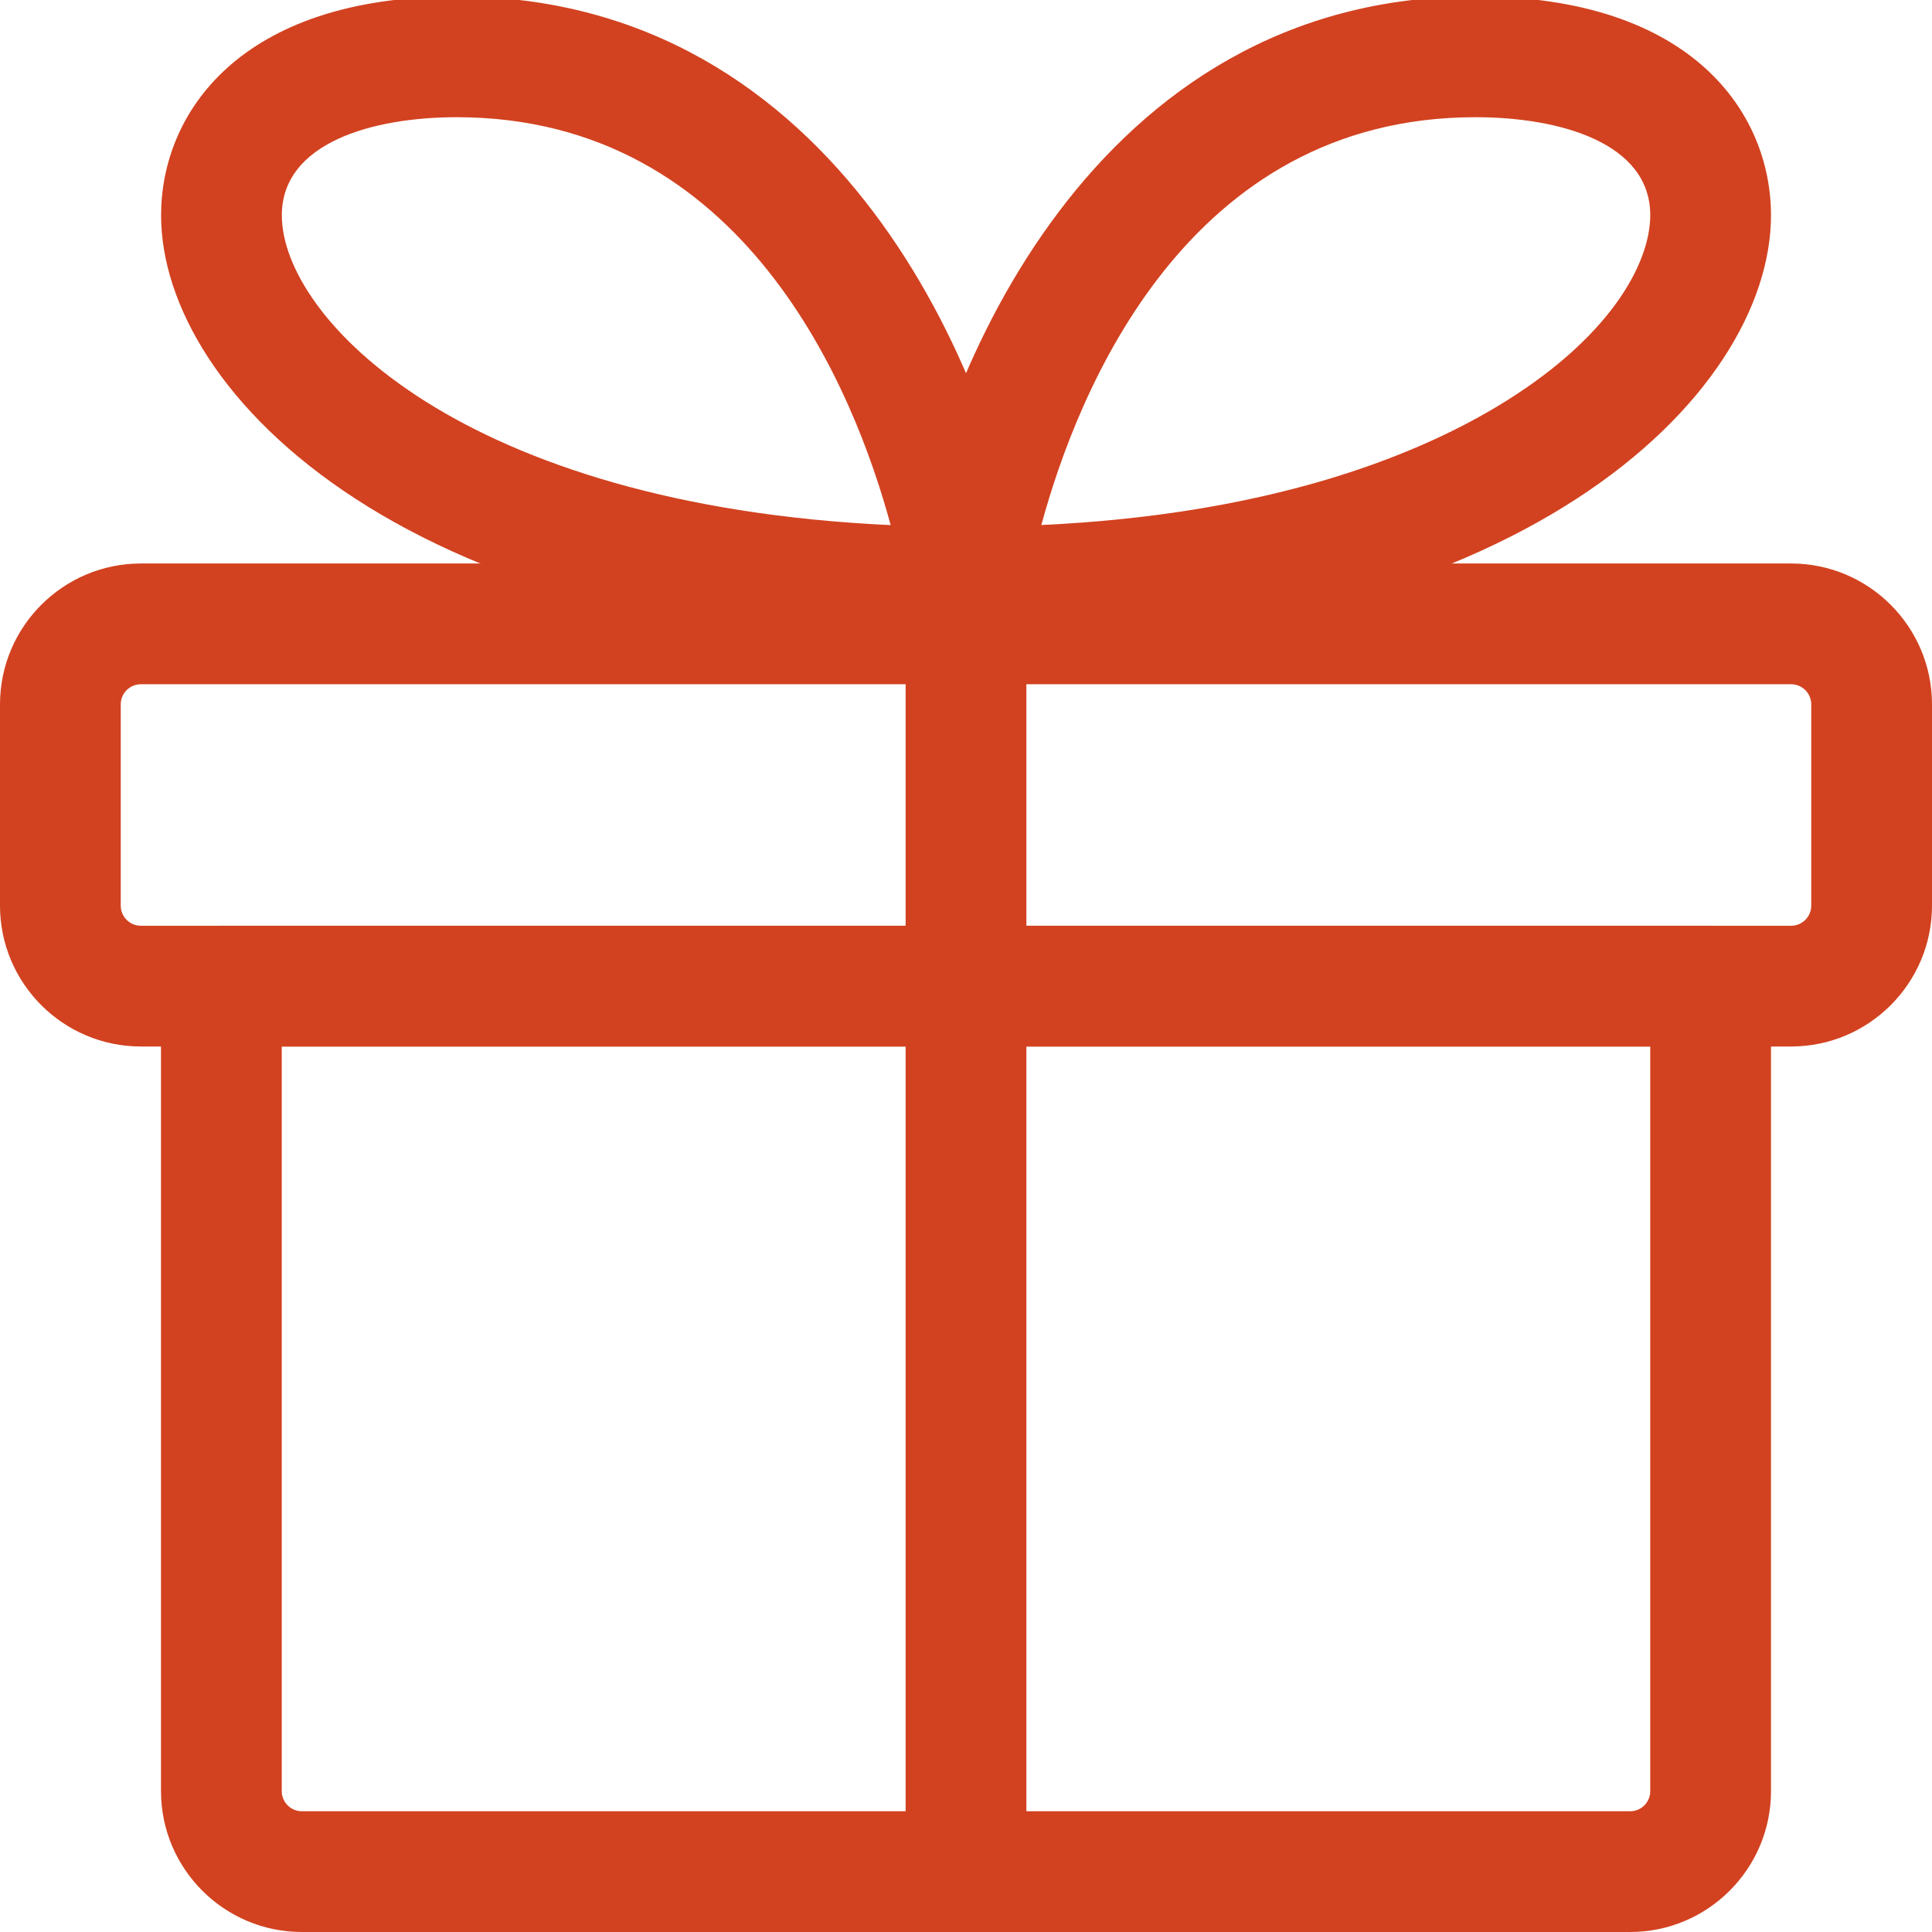
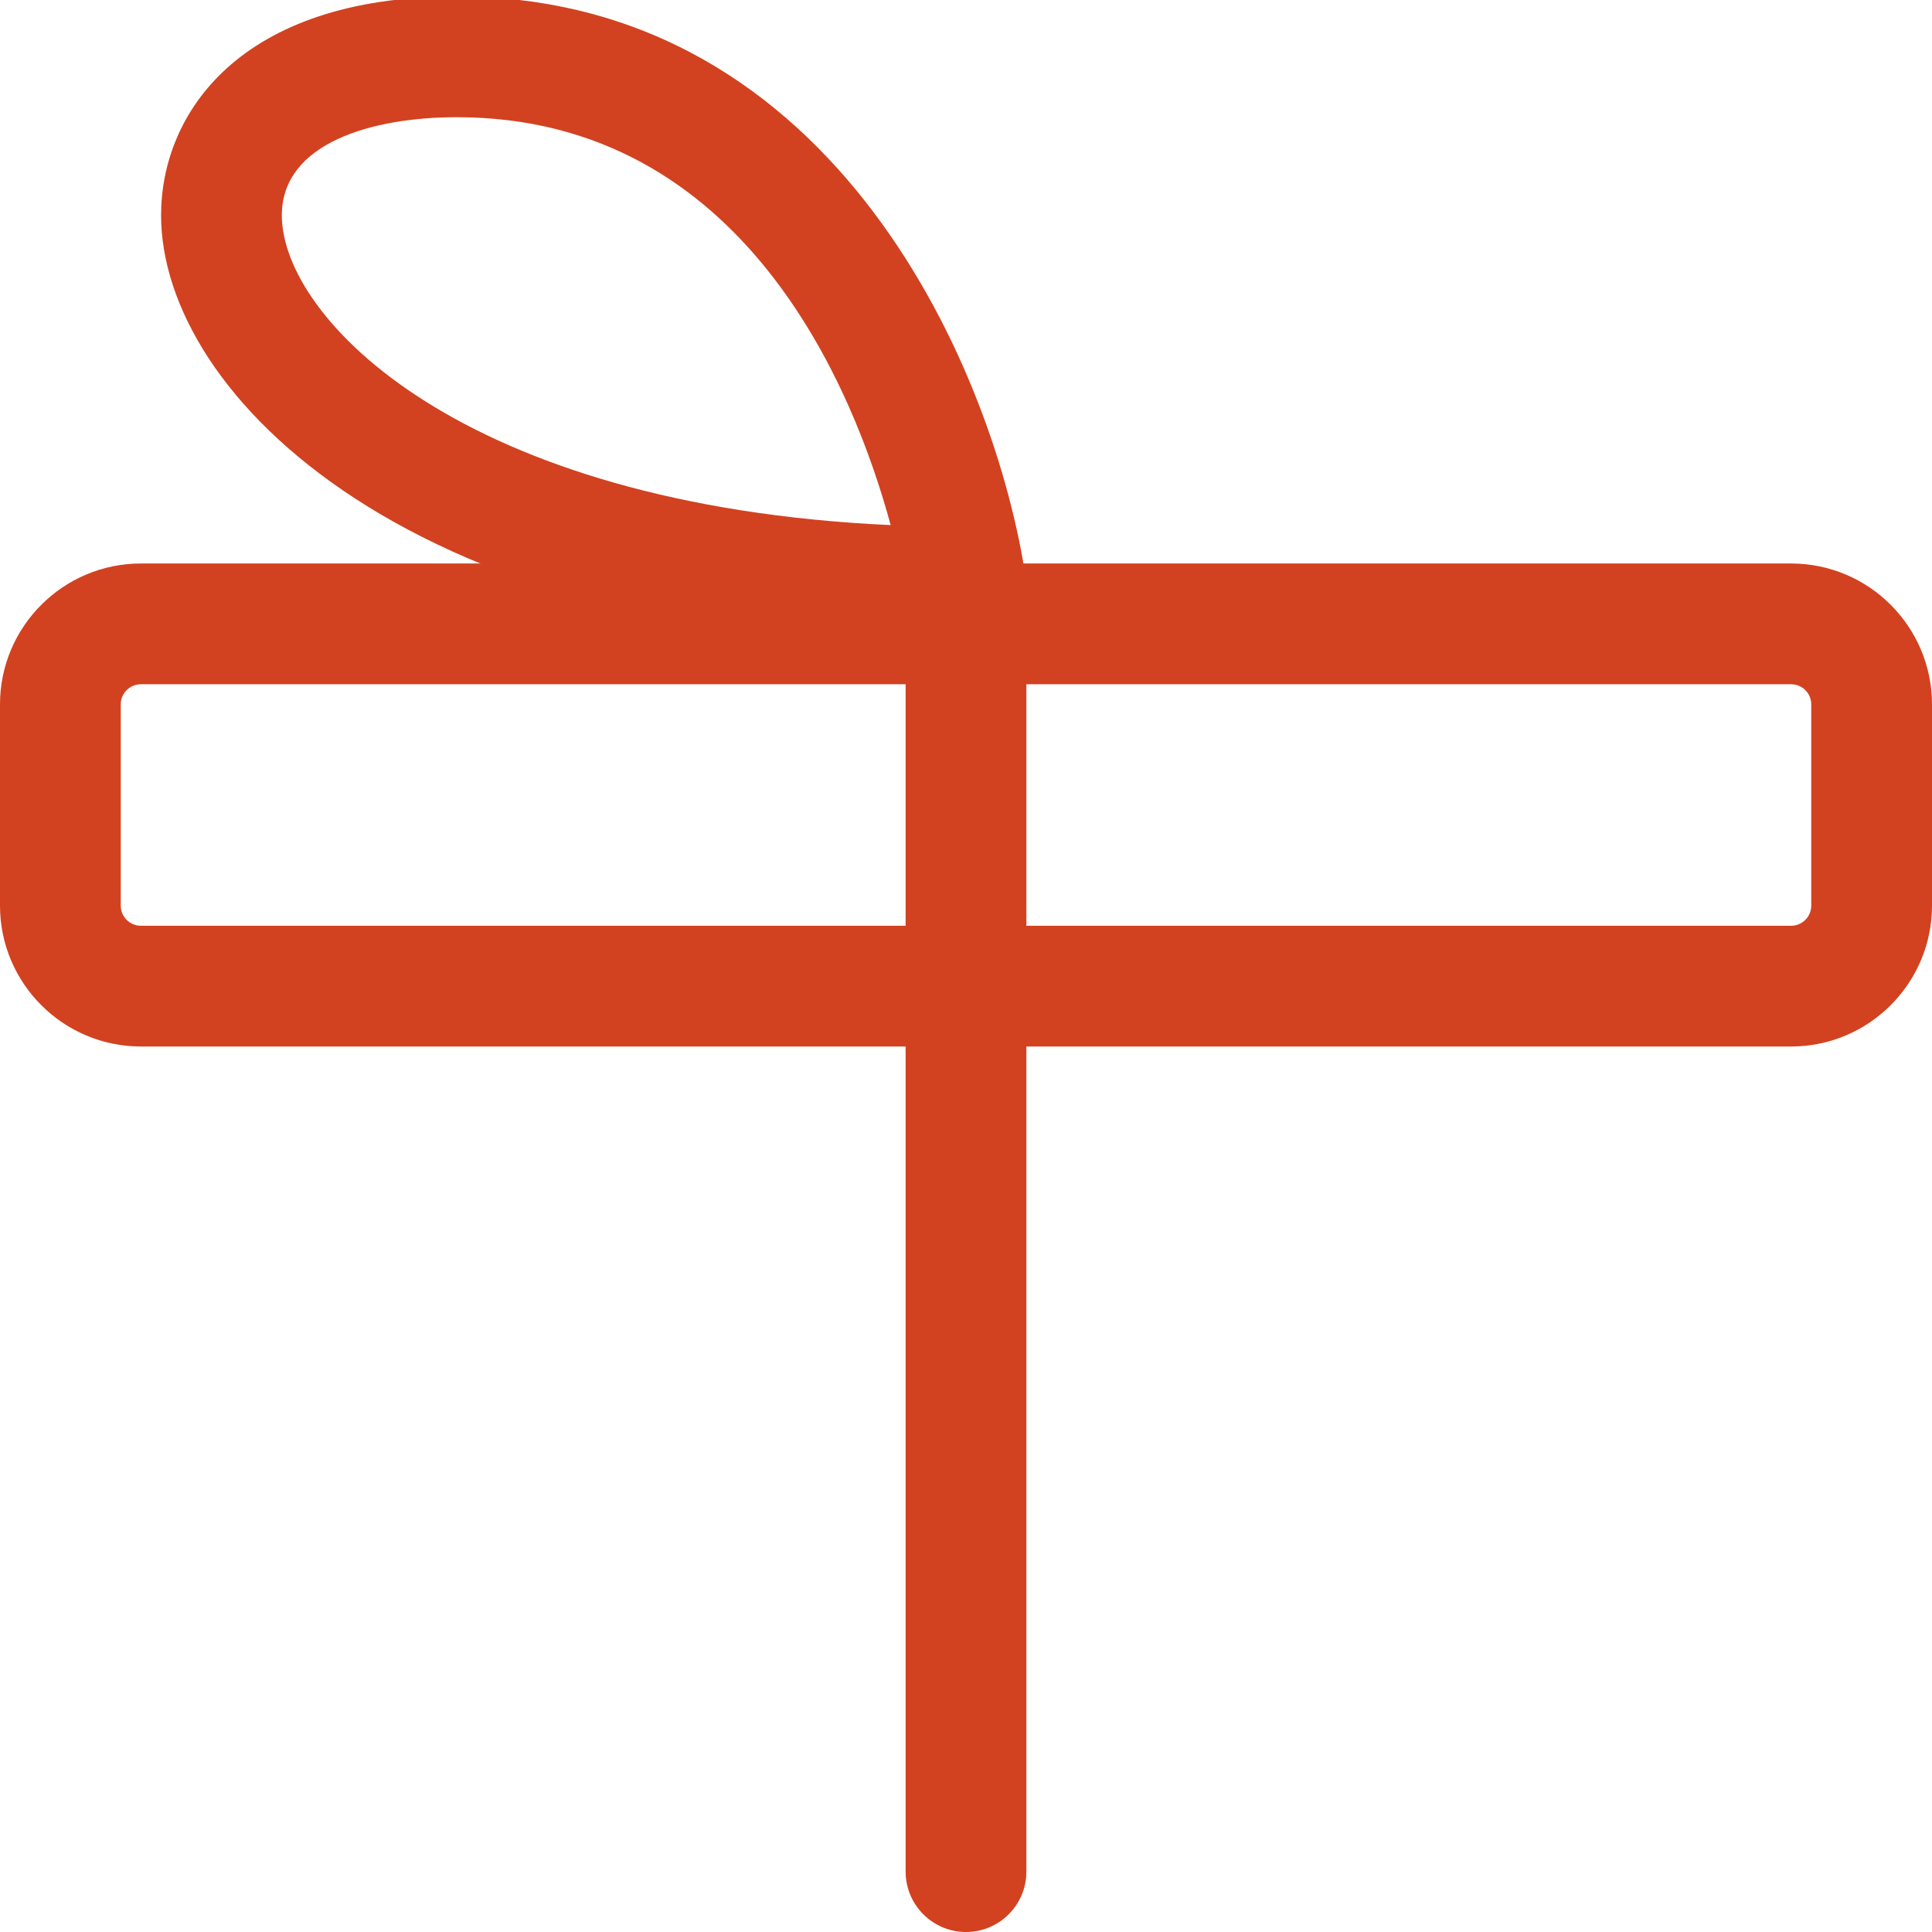
<svg xmlns="http://www.w3.org/2000/svg" id="reg" enable-background="new 0 0 24 24" viewBox="0 0 24 24" width="300" height="300" version="1.1">
  <g width="100%" height="100%" transform="matrix(1,0,0,1,0,0)">
-     <path d="m20.25 24h-16.5c-.965 0-1.75-.785-1.75-1.75v-10c0-.414.336-.75.75-.75h18.5c.414 0 .75.336.75.75v10c0 .965-.785 1.75-1.75 1.75zm-16.75-11v9.25c0 .138.112.25.25.25h16.5c.138 0 .25-.112.25-.25v-9.25z" fill="#d24220" fill-opacity="1" data-original-color="#000000ff" stroke="none" stroke-opacity="1" />
    <path d="m22.25 13h-20.5c-.965 0-1.75-.785-1.75-1.75v-2.5c0-.965.785-1.75 1.75-1.75h20.5c.965 0 1.75.785 1.75 1.75v2.5c0 .965-.785 1.75-1.75 1.75zm-20.5-4.5c-.138 0-.25.112-.25.25v2.5c0 .138.112.25.25.25h20.5c.138 0 .25-.112.25-.25v-2.5c0-.138-.112-.25-.25-.25z" fill="#d24220" fill-opacity="1" data-original-color="#000000ff" stroke="none" stroke-opacity="1" />
-     <path d="m12 8.044c-.218 0-.426-.095-.567-.26-.143-.165-.206-.384-.175-.6.37-2.5 2.323-7.229 7.071-7.229 2.71.001 3.671 1.465 3.671 2.719 0 2.229-3.103 5.37-10 5.37zm6.329-6.588c-3.582 0-4.942 3.405-5.393 5.066 2.826-.132 4.608-.847 5.634-1.456 1.423-.845 1.93-1.79 1.93-2.393 0-.898-1.121-1.217-2.171-1.217z" fill="#d24220" fill-opacity="1" data-original-color="#000000ff" stroke="none" stroke-opacity="1" />
    <path d="m12.001 8.044c-6.897 0-10-3.141-10-5.37 0-1.254.962-2.718 3.672-2.718 4.747 0 6.7 4.729 7.07 7.229.031.216-.032.435-.175.6-.141.164-.349.259-.567.259zm-6.328-6.588c-1.05 0-2.172.32-2.172 1.218 0 1.277 2.233 3.604 7.563 3.849-.45-1.662-1.81-5.067-5.391-5.067z" fill="#d24220" fill-opacity="1" data-original-color="#000000ff" stroke="none" stroke-opacity="1" />
    <path d="m12 24c-.414 0-.75-.336-.75-.75v-15.75c0-.414.336-.75.75-.75s.75.336.75.75v15.75c0 .414-.336.75-.75.75z" fill="#d24220" fill-opacity="1" data-original-color="#000000ff" stroke="none" stroke-opacity="1" />
  </g>
</svg>